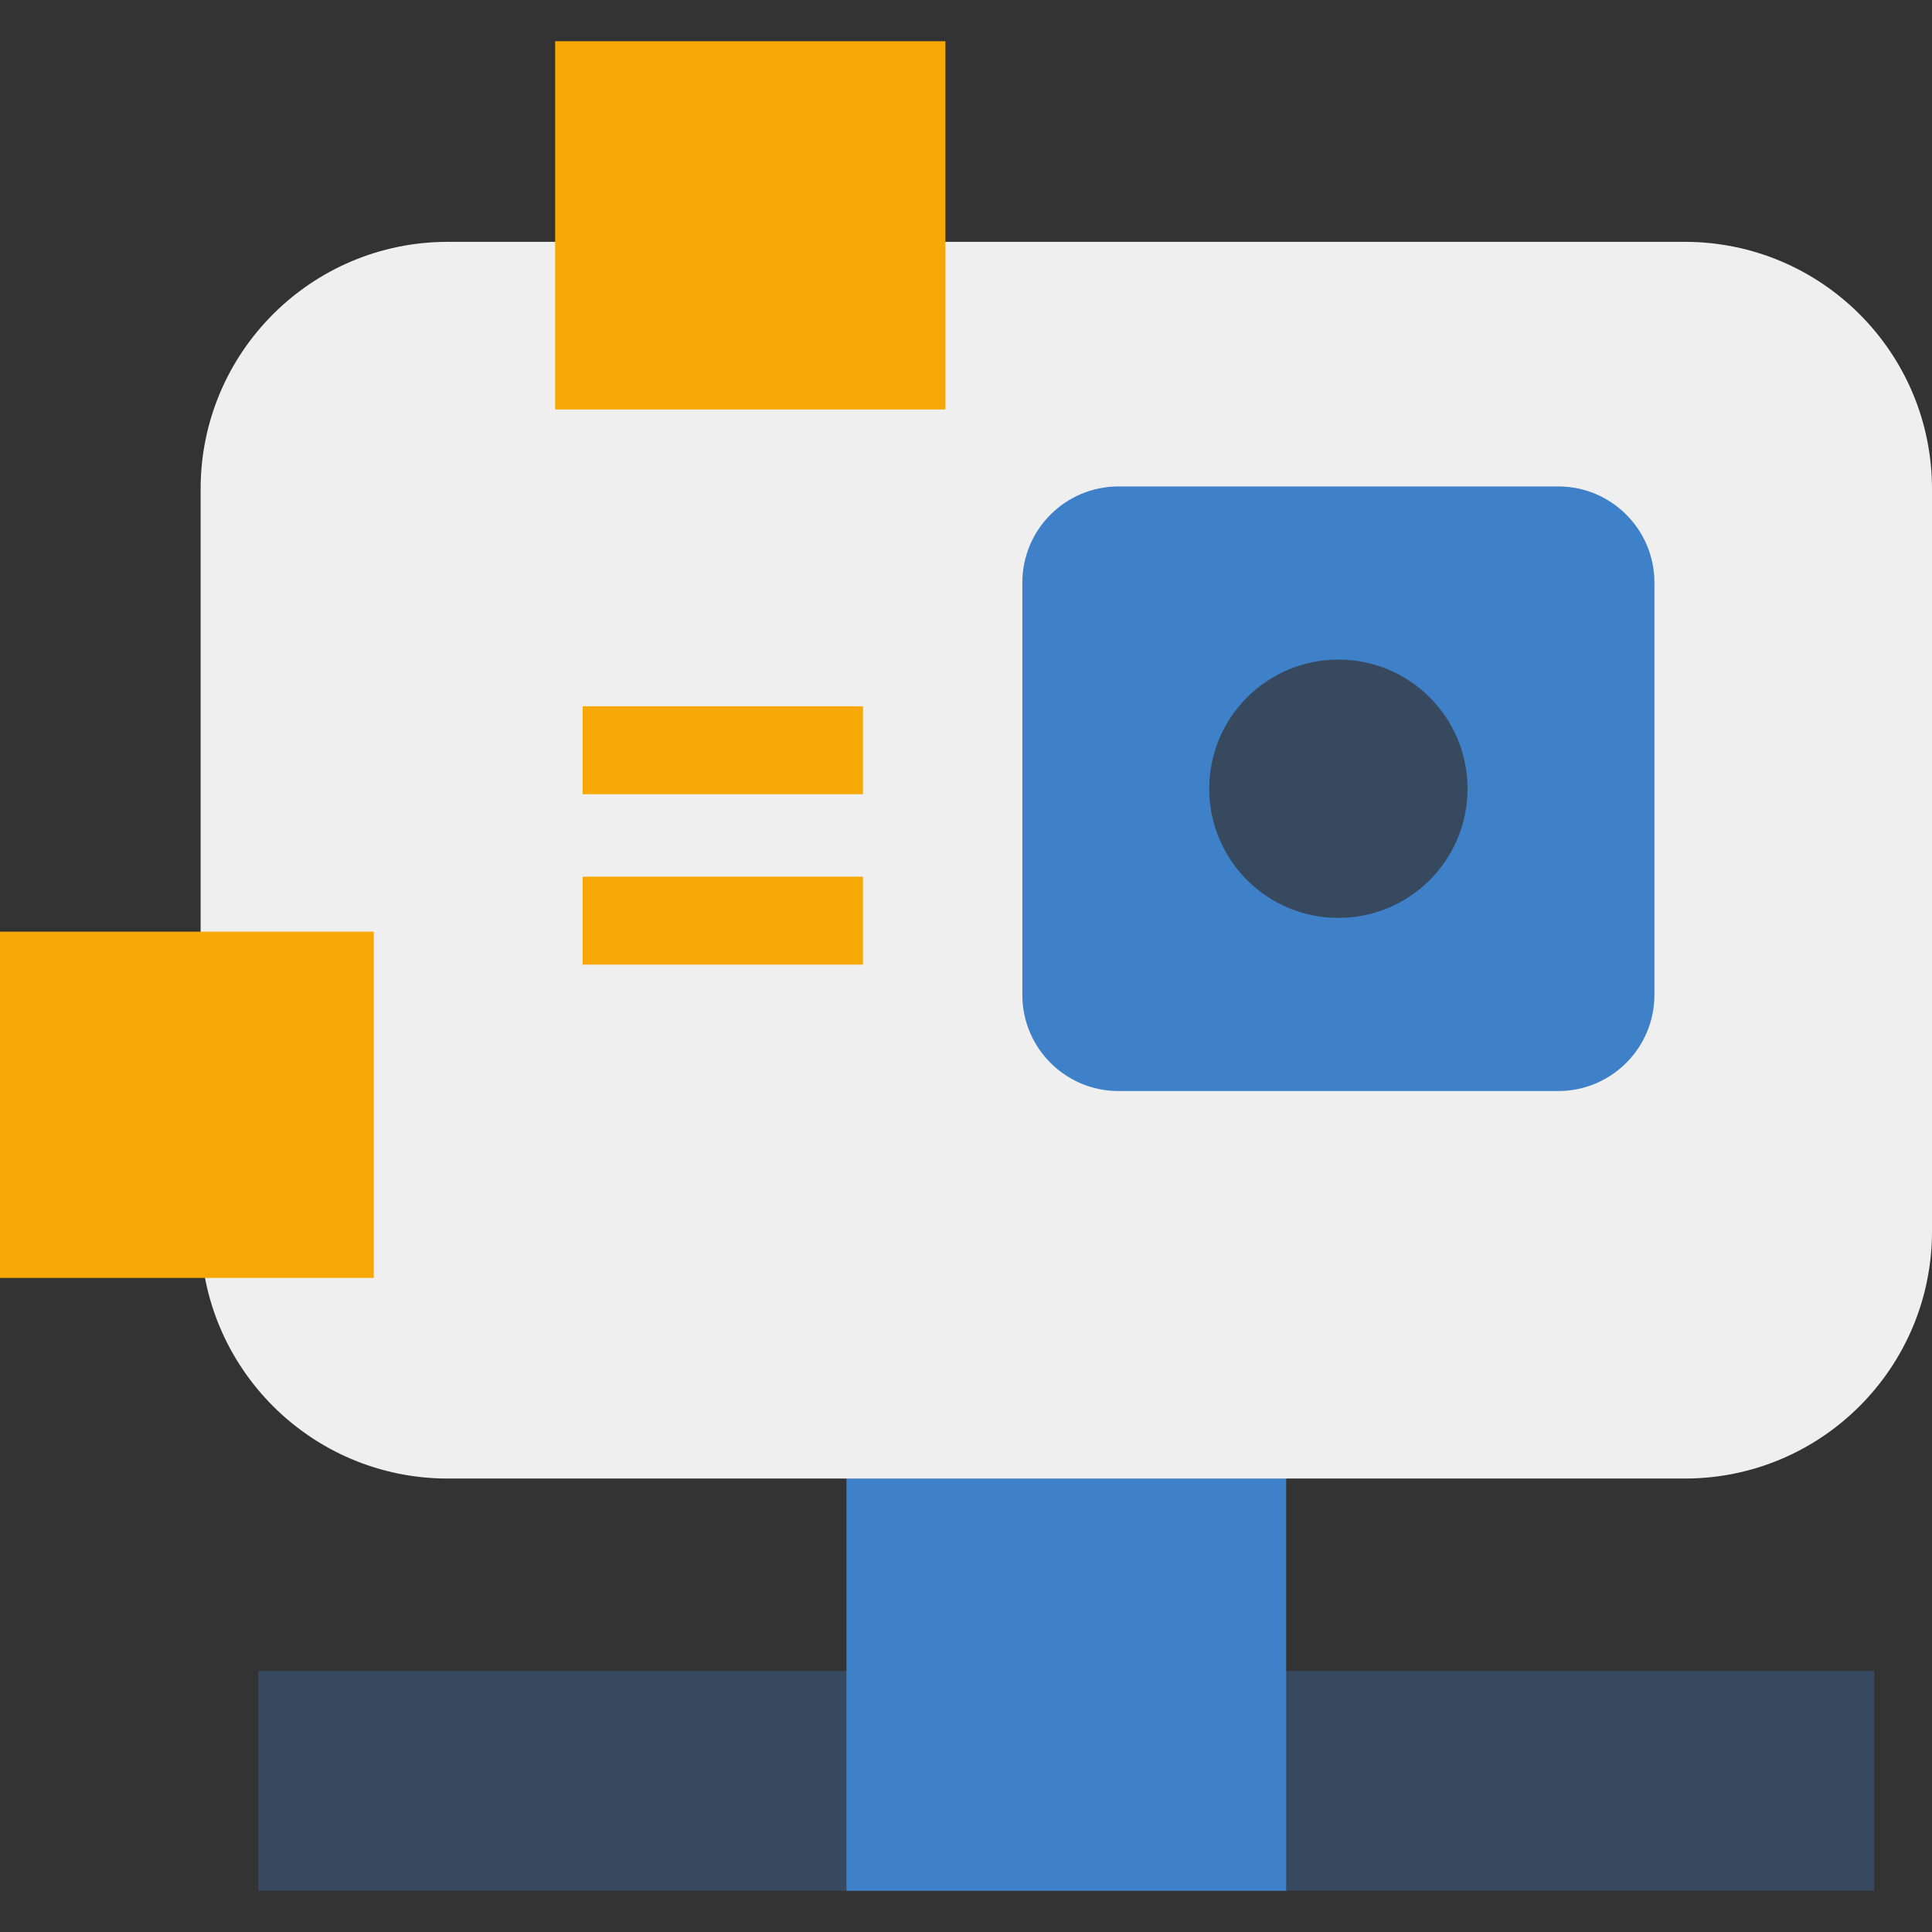
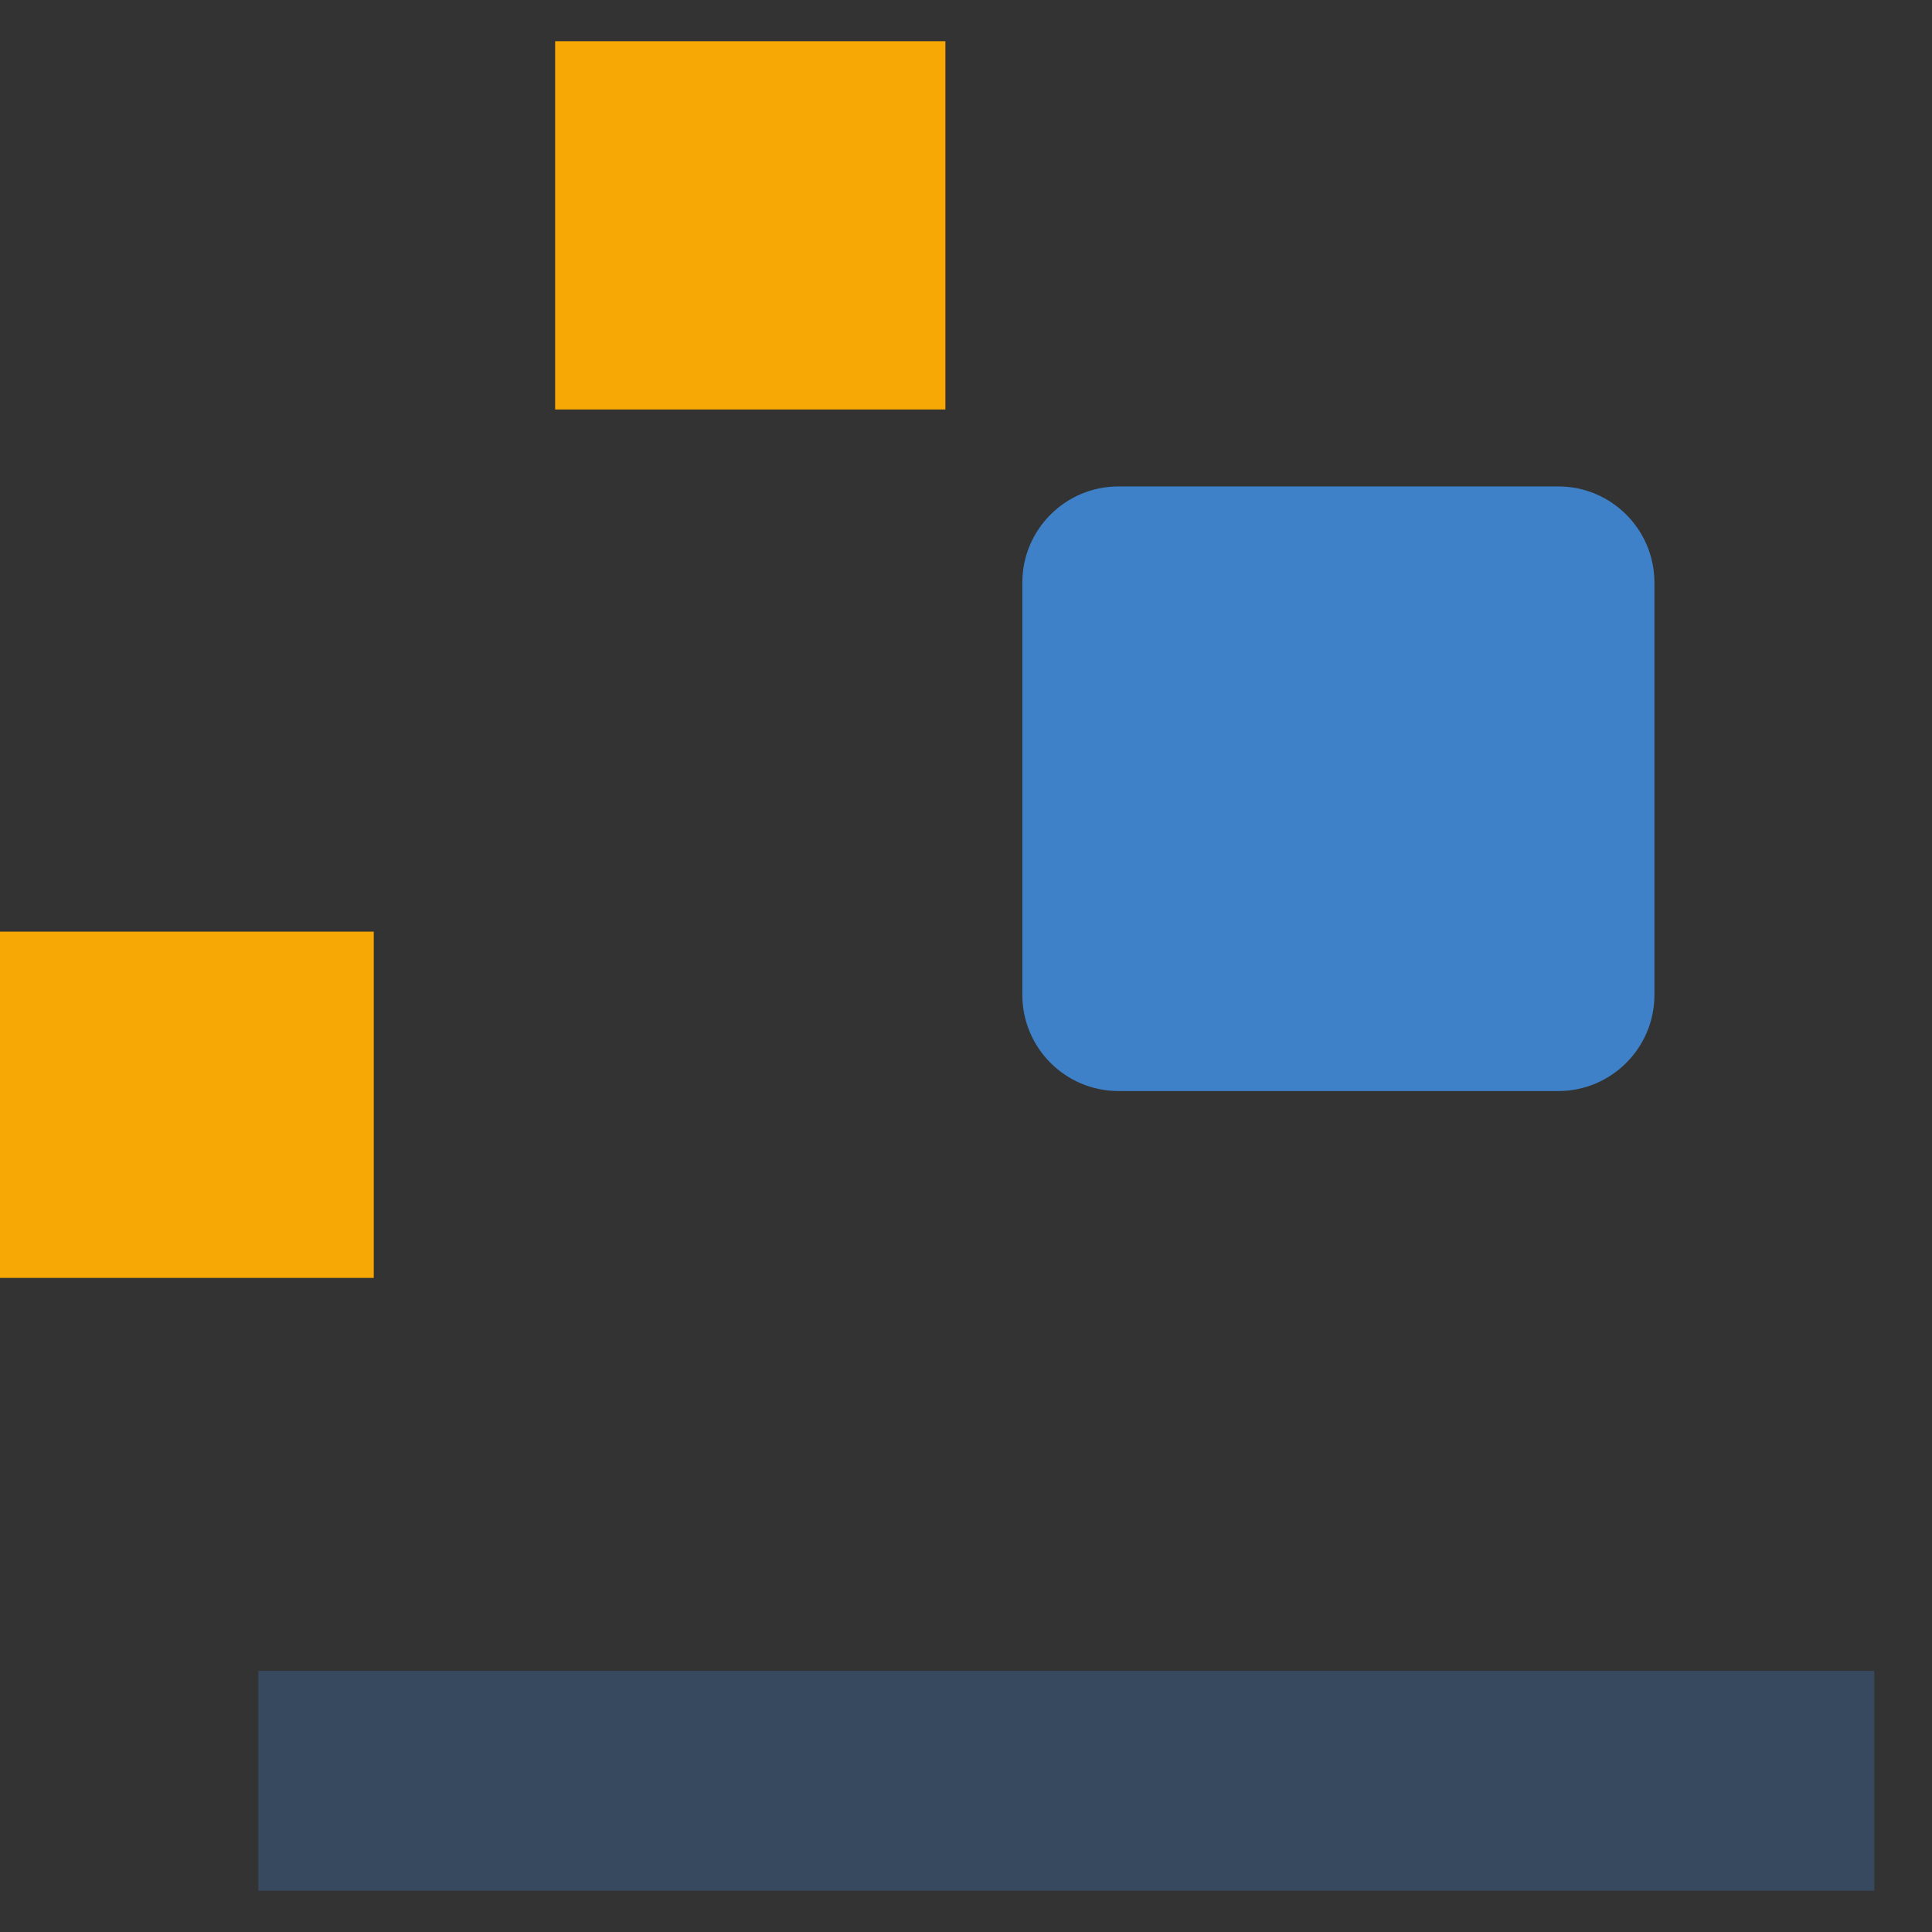
<svg xmlns="http://www.w3.org/2000/svg" version="1.1" id="Layer_1" viewBox="0 0 351.5 351.5" xml:space="preserve">
  <rect x="0" y="0" width="351.5" height="351.5" fill="#333333" stroke="none" />
  <g>
    <rect x="47" y="304" style="fill:#37495E;" width="294" height="40" />
-     <rect x="154" y="264" style="fill:#3E81C8;" width="80" height="80" />
-     <path style="fill:#EFEFEF;" d="M81.472,269h225.055c24.838,0,44.973-20.135,44.973-44.973V88.972   C351.5,64.135,331.365,44,306.527,44H81.472C56.635,44,36.5,64.135,36.5,88.972v135.055C36.5,248.865,56.635,269,81.472,269z" />
    <path style="fill:#3E81C8;" d="M203.5,198.5h80c9.665,0,17.5-7.835,17.5-17.5v-75c0-9.665-7.835-17.5-17.5-17.5h-80   c-9.665,0-17.5,7.835-17.5,17.5v75C186,190.665,193.835,198.5,203.5,198.5z" />
-     <circle style="fill:#37495E;" cx="243.5" cy="143.5" r="23.5" />
    <rect x="101" y="7.5" style="fill:#F8A805;" width="71" height="67" />
    <rect y="169.5" style="fill:#F8A805;" width="68" height="63" />
-     <rect x="106" y="159.5" style="fill:#F8A805;" width="51" height="16" />
-     <rect x="106" y="128.5" style="fill:#F8A805;" width="51" height="16" />
  </g>
</svg>